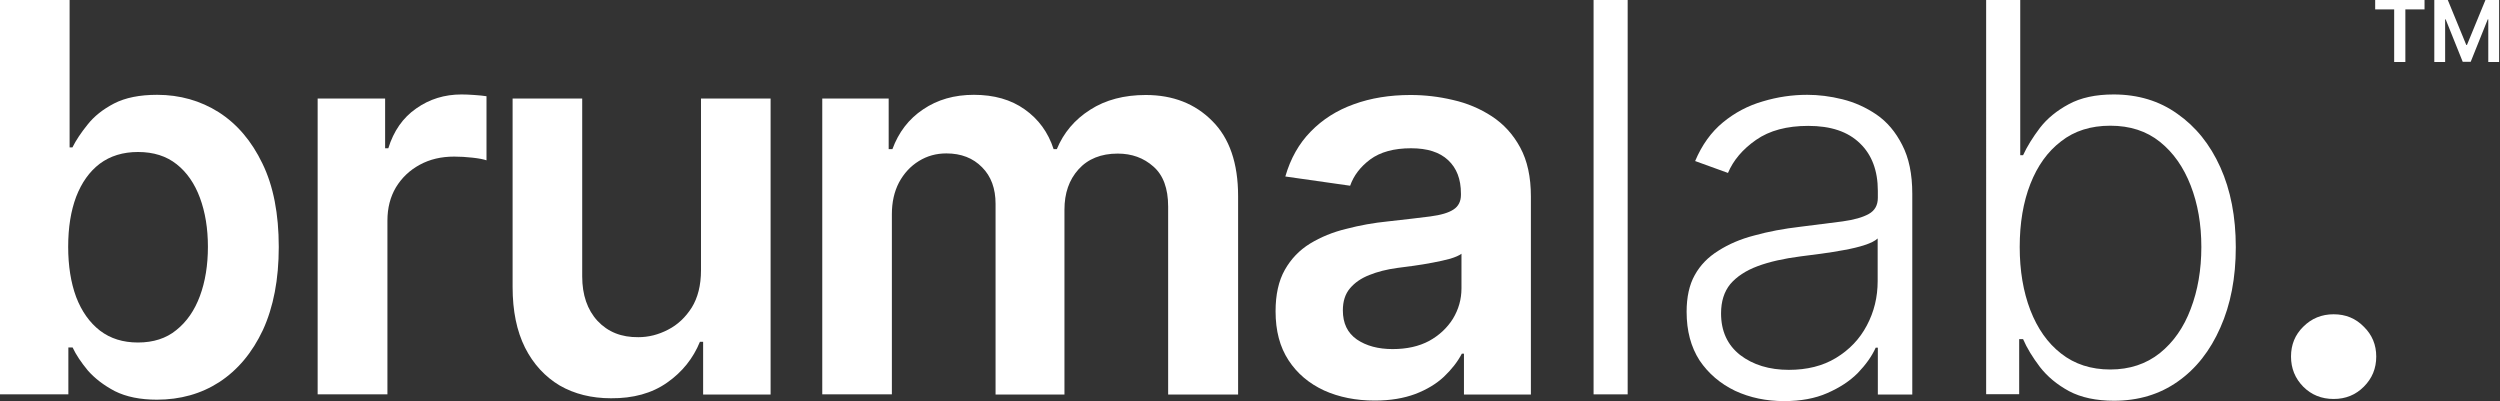
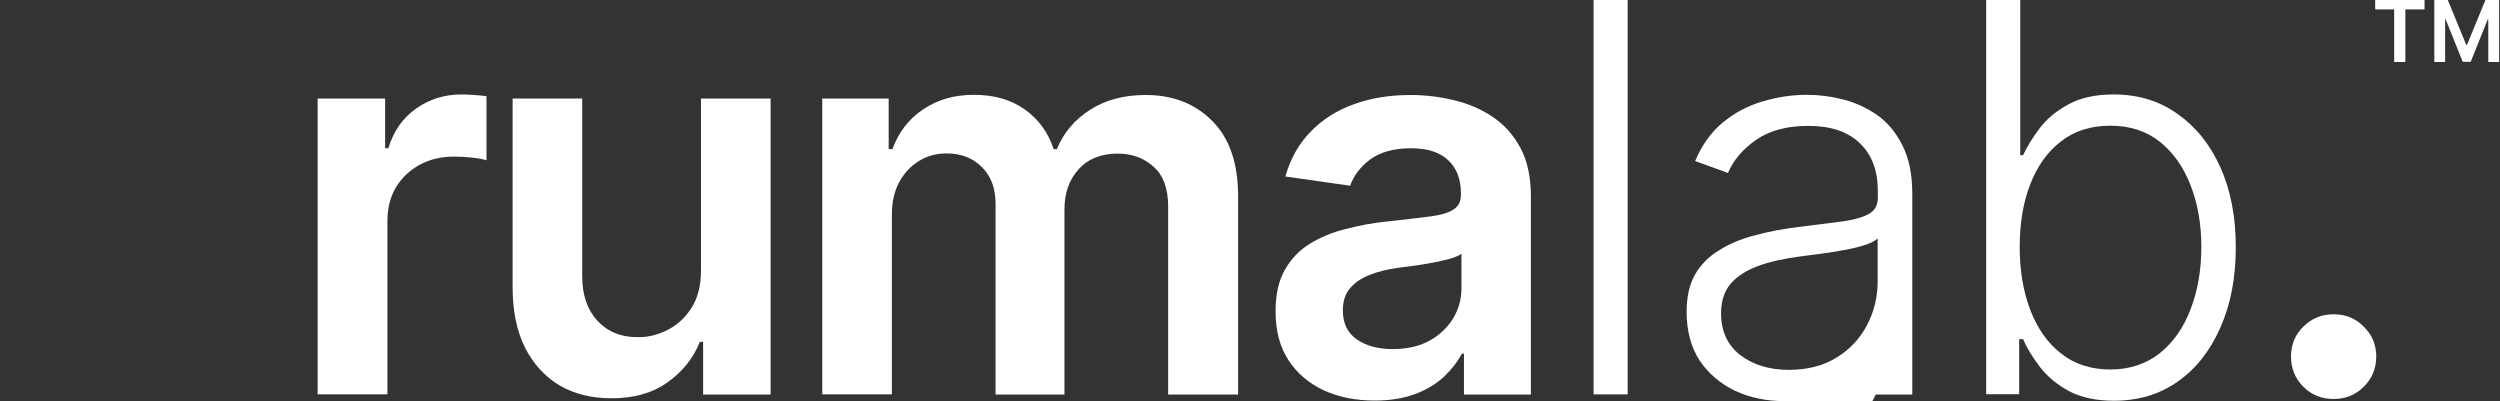
<svg xmlns="http://www.w3.org/2000/svg" version="1.1" id="Capa_1" x="0px" y="0px" viewBox="0 0 1408 226" style="enable-background:new 0 0 1408 226;" xml:space="preserve">
  <rect x="0" y="0" width="1408" height="226" fill="#333333" stroke="none" />
  <style type="text/css">
	.st0{fill:#FFFFFF;}
</style>
-   <path class="st0" d="M88.4,225.1c-9.4,0-17.3-1.6-23.7-4.8c-6.3-3.3-11.3-7.2-15.2-11.6c-3.8-4.6-6.7-8.9-8.6-13h-2.4v26.4H0V0h39.2  v83h1.6c2-4,4.8-8.2,8.5-12.8c3.7-4.7,8.6-8.6,14.9-11.9c6.4-3.3,14.5-4.9,24.3-4.9c12.8,0,24.4,3.3,34.7,9.8  c10.3,6.6,18.5,16.2,24.6,28.9c6.2,12.7,9.2,28.4,9.2,47c0,18.3-3,33.8-8.9,46.7c-6,12.8-14.2,22.6-24.6,29.4  C113.3,221.8,101.5,225.1,88.4,225.1z M77.7,192.9c8.6,0,15.9-2.3,21.6-7c5.9-4.7,10.3-11.1,13.3-19.2c3-8.1,4.5-17.4,4.5-27.7  c0-10.3-1.5-19.5-4.5-27.6c-3-8.1-7.4-14.4-13.1-18.9c-5.8-4.6-13-6.9-21.8-6.9c-8.4,0-15.6,2.2-21.5,6.6  c-5.8,4.4-10.2,10.6-13.3,18.6c-3,8-4.5,17.3-4.5,28.2c0,10.7,1.5,20.2,4.5,28.3c3.1,8.1,7.6,14.4,13.4,18.9  C62.2,190.7,69.3,192.9,77.7,192.9z" />
  <path class="st0" d="M178.9,222.1V55.5h38v28h1.8c3-9.7,8.2-17.2,15.7-22.4c7.5-5.3,16-7.9,25.5-7.9c2.1,0,4.5,0.1,7.2,0.3  c2.8,0.2,5.1,0.4,6.9,0.7v36.1c-1.7-0.6-4.3-1.1-7.9-1.5c-3.6-0.4-7-0.6-10.3-0.6c-7.3,0-13.7,1.5-19.4,4.6  c-5.7,3.1-10.1,7.3-13.4,12.7c-3.2,5.4-4.8,11.6-4.8,18.8v97.8H178.9z" />
  <path class="st0" d="M394.8,152.2V55.5H434v166.7h-38v-29.7h-1.8c-3.8,9.3-9.9,17-18.5,23c-8.5,6-19.1,8.9-31.6,8.8  c-10.9,0-20.6-2.4-28.9-7.2c-8.2-4.9-14.8-12-19.5-21.3c-4.7-9.4-7-20.8-7-34.1V55.5h39.2v100.2c0,10.4,2.9,18.8,8.6,25  c5.9,6.3,13.5,9.3,23,9.2c5.8,0,11.3-1.4,16.7-4.2c5.5-2.8,9.9-7,13.4-12.5C393,167.7,394.8,160.7,394.8,152.2z" />
  <path class="st0" d="M463.1,222.1V55.5h37.4v28.5h2.1c3.5-9.5,9.2-17,17.3-22.4c8.1-5.5,17.6-8.2,28.6-8.2c11.3,0,20.9,2.7,28.6,8.2  c7.8,5.5,13.2,12.9,16.3,22.4h1.8c3.8-9.2,10-16.6,18.8-22.2c8.7-5.6,19.2-8.3,31.3-8.3c15.3,0,27.8,4.9,37.4,14.6  c9.7,9.6,14.6,23.8,14.6,42.3v111.8h-39.4V116.3c0-10.2-2.8-17.7-8.3-22.5c-5.5-4.9-12.2-7.3-20.1-7.3c-9.4,0-16.8,3-22.1,8.9  c-5.3,5.9-7.9,13.4-7.9,22.7v104.1h-38.8V114.8c0-8.6-2.5-15.5-7.6-20.6c-5.1-5.2-11.8-7.8-20.1-7.8c-5.7,0-10.8,1.4-15.5,4.3  c-4.7,2.9-8.4,6.9-11.2,12.1c-2.7,5.2-4,11.1-4,17.9v101.4H463.1z" />
  <path class="st0" d="M774.3,225.6c-10.6,0-20.2-1.9-28.6-5.7c-8.4-3.9-15.1-9.5-20-17c-4.9-7.5-7.3-16.6-7.3-27.6  c0-9.3,1.7-17.1,5.2-23.3c3.5-6.2,8.2-11.1,14.2-14.8c6.1-3.7,12.9-6.5,20.4-8.3c7.6-2,15.4-3.4,23.4-4.2c9.8-1.1,17.8-2,23.9-2.8  c6.1-0.8,10.4-2.1,13.1-3.9c2.8-1.8,4.2-4.6,4.2-8.3V109c0-8.1-2.4-14.3-7.2-18.8c-4.8-4.5-11.7-6.7-20.9-6.7  c-9.6,0-17.3,2.1-23,6.3c-5.6,4.2-9.3,9.1-11.3,14.8l-36.5-5.2c2.9-10.1,7.7-18.6,14.3-25.3c6.7-6.9,14.8-12,24.3-15.4  c9.6-3.5,20.3-5.2,31.9-5.2c8,0,15.9,0.9,23.9,2.8c8,1.8,15.3,4.9,21.9,9.2c6.7,4.4,12,10.2,16,17.6c4,7.4,6,16.5,6,27.6v111.5  h-37.7v-23h-1.2c-2.4,4.6-5.8,8.9-10.1,13c-4.3,4-9.6,7.2-16.1,9.7C790.6,224.3,783.1,225.6,774.3,225.6z M784.3,196.6  c8,0,14.8-1.5,20.6-4.6c5.8-3.2,10.2-7.4,13.4-12.5c3.2-5.3,4.8-11,4.8-17.1v-19.5c-1.3,1-3.4,1.9-6.3,2.8c-2.9,0.8-6.2,1.5-9.8,2.2  s-7.3,1.3-10.9,1.8c-3.5,0.5-6.5,0.9-9.1,1.2c-5.9,0.8-11.1,2.1-15.8,4c-4.6,1.8-8.2,4.3-10.9,7.5c-2.7,3.2-4,7.3-4,12.4  c0,7.3,2.6,12.7,7.9,16.4C769.5,194.8,776.2,196.6,784.3,196.6z" />
  <path class="st0" d="M916.7,0v222.1h-19.2V0H916.7z" />
-   <path class="st0" d="M1004.8,225.9c-10,0-19.2-1.9-27.6-5.8c-8.3-4-15-9.7-20-17.1c-4.9-7.6-7.3-16.7-7.3-27.4  c0-8.2,1.5-15.2,4.6-20.7c3.1-5.6,7.5-10.1,13.3-13.7c5.8-3.7,12.5-6.6,20.3-8.6c7.9-2.2,16.5-3.8,25.9-4.9c9.3-1.2,17.3-2.2,23.7-3  c6.5-0.9,11.4-2.3,14.8-4.2c3.4-1.9,5.1-4.9,5.1-9.1v-3.9c0-11.4-3.4-20.4-10.1-26.8c-6.8-6.6-16.4-9.8-29.1-9.8  c-12,0-21.8,2.6-29.4,7.9c-7.6,5.3-12.8,11.5-15.8,18.6l-18.5-6.7c3.8-9,9-16.3,15.7-21.8s14.1-9.4,22.4-11.8  c8.3-2.5,16.6-3.7,25-3.7c6.4,0,13,0.8,19.8,2.5c6.9,1.7,13.3,4.6,19.2,8.6c6,4.1,10.8,9.8,14.5,17.1c3.8,7.3,5.7,16.4,5.7,27.6v113  h-19.4v-26.4h-1.2c-2.2,4.9-5.6,9.6-10.1,14.3c-4.6,4.6-10.3,8.3-17.2,11.3C1022.3,224.4,1014.2,225.9,1004.8,225.9z M1007.5,208.3  c10.2,0,19.1-2.2,26.5-6.7c7.6-4.6,13.4-10.7,17.4-18.3c4.1-7.7,6.1-16,6.1-25v-24c-1.5,1.4-3.9,2.6-7.3,3.7  c-3.3,1.1-7.1,2-11.5,2.8c-4.3,0.8-8.6,1.5-13.1,2.1c-4.4,0.6-8.2,1.1-11.6,1.5c-9.3,1.2-17.4,3-24.1,5.5  c-6.7,2.5-11.8,5.9-15.4,10.1c-3.5,4.3-5.2,9.8-5.2,16.5c0,10,3.6,17.8,10.7,23.4C987.3,205.5,996.5,208.3,1007.5,208.3z" />
+   <path class="st0" d="M1004.8,225.9c-10,0-19.2-1.9-27.6-5.8c-8.3-4-15-9.7-20-17.1c-4.9-7.6-7.3-16.7-7.3-27.4  c0-8.2,1.5-15.2,4.6-20.7c3.1-5.6,7.5-10.1,13.3-13.7c5.8-3.7,12.5-6.6,20.3-8.6c7.9-2.2,16.5-3.8,25.9-4.9c9.3-1.2,17.3-2.2,23.7-3  c6.5-0.9,11.4-2.3,14.8-4.2c3.4-1.9,5.1-4.9,5.1-9.1v-3.9c0-11.4-3.4-20.4-10.1-26.8c-6.8-6.6-16.4-9.8-29.1-9.8  c-12,0-21.8,2.6-29.4,7.9c-7.6,5.3-12.8,11.5-15.8,18.6l-18.5-6.7c3.8-9,9-16.3,15.7-21.8s14.1-9.4,22.4-11.8  c8.3-2.5,16.6-3.7,25-3.7c6.4,0,13,0.8,19.8,2.5c6.9,1.7,13.3,4.6,19.2,8.6c6,4.1,10.8,9.8,14.5,17.1c3.8,7.3,5.7,16.4,5.7,27.6v113  h-19.4h-1.2c-2.2,4.9-5.6,9.6-10.1,14.3c-4.6,4.6-10.3,8.3-17.2,11.3C1022.3,224.4,1014.2,225.9,1004.8,225.9z M1007.5,208.3  c10.2,0,19.1-2.2,26.5-6.7c7.6-4.6,13.4-10.7,17.4-18.3c4.1-7.7,6.1-16,6.1-25v-24c-1.5,1.4-3.9,2.6-7.3,3.7  c-3.3,1.1-7.1,2-11.5,2.8c-4.3,0.8-8.6,1.5-13.1,2.1c-4.4,0.6-8.2,1.1-11.6,1.5c-9.3,1.2-17.4,3-24.1,5.5  c-6.7,2.5-11.8,5.9-15.4,10.1c-3.5,4.3-5.2,9.8-5.2,16.5c0,10,3.6,17.8,10.7,23.4C987.3,205.5,996.5,208.3,1007.5,208.3z" />
  <path class="st0" d="M1190.6,225.7c-10,0-18.5-1.8-25.3-5.4c-6.8-3.7-12.2-8.2-16.4-13.6c-4.1-5.4-7.3-10.6-9.5-15.7h-2.2v31h-18.6  V0h19.2v87.4h1.6c2.3-5,5.5-10.1,9.5-15.4c4.1-5.3,9.5-9.7,16.2-13.3c6.8-3.7,15.2-5.5,25.3-5.5c13.7,0,25.7,3.6,35.9,10.9  c10.3,7.2,18.4,17.2,24.2,30.1c5.8,12.9,8.7,27.9,8.7,45c0,17.2-2.9,32.3-8.7,45.3c-5.7,13-13.7,23.2-24,30.4  C1216.3,222.1,1204.3,225.7,1190.6,225.7z M1188.5,208.1c10.9,0,20.2-3.1,27.9-9.2c7.7-6.2,13.5-14.5,17.4-24.9  c4-10.4,6-22.1,6-34.9s-2-24.3-6-34.6c-4-10.3-9.7-18.5-17.3-24.6c-7.6-6.1-16.9-9.1-28-9.1c-10.9,0-20.2,2.9-27.7,8.8  c-7.6,5.8-13.3,13.8-17.3,24c-4,10.2-6,22.1-6,35.5c0,13.3,2,25.2,6,35.6c4,10.3,9.7,18.5,17.3,24.4  C1168.4,205.1,1177.7,208.1,1188.5,208.1z" />
  <path class="st0" d="M1314.3,224.7c-6.8,0-12.5-2.3-17.1-6.9c-4.6-4.7-6.9-10.3-6.9-17c0-6.7,2.3-12.3,6.9-16.8  c4.7-4.7,10.4-7,17.1-7c6.8,0,12.4,2.3,17,7c4.7,4.6,7,10.2,7,16.8c0,6.7-2.3,12.3-7,17C1326.7,222.4,1321.1,224.7,1314.3,224.7z" />
  <path class="st0" d="M1370.9,0h7.7l10.4,25.3h0.4L1399.8,0h7.7v34.9h-6.1v-24h-0.3l-9.6,23.9h-4.5l-9.6-23.9h-0.3v24h-6.1V0z" />
  <path class="st0" d="M1337.7,5.3V0h27.8v5.3h-10.8v29.6h-6.3V5.3H1337.7z" />
</svg>